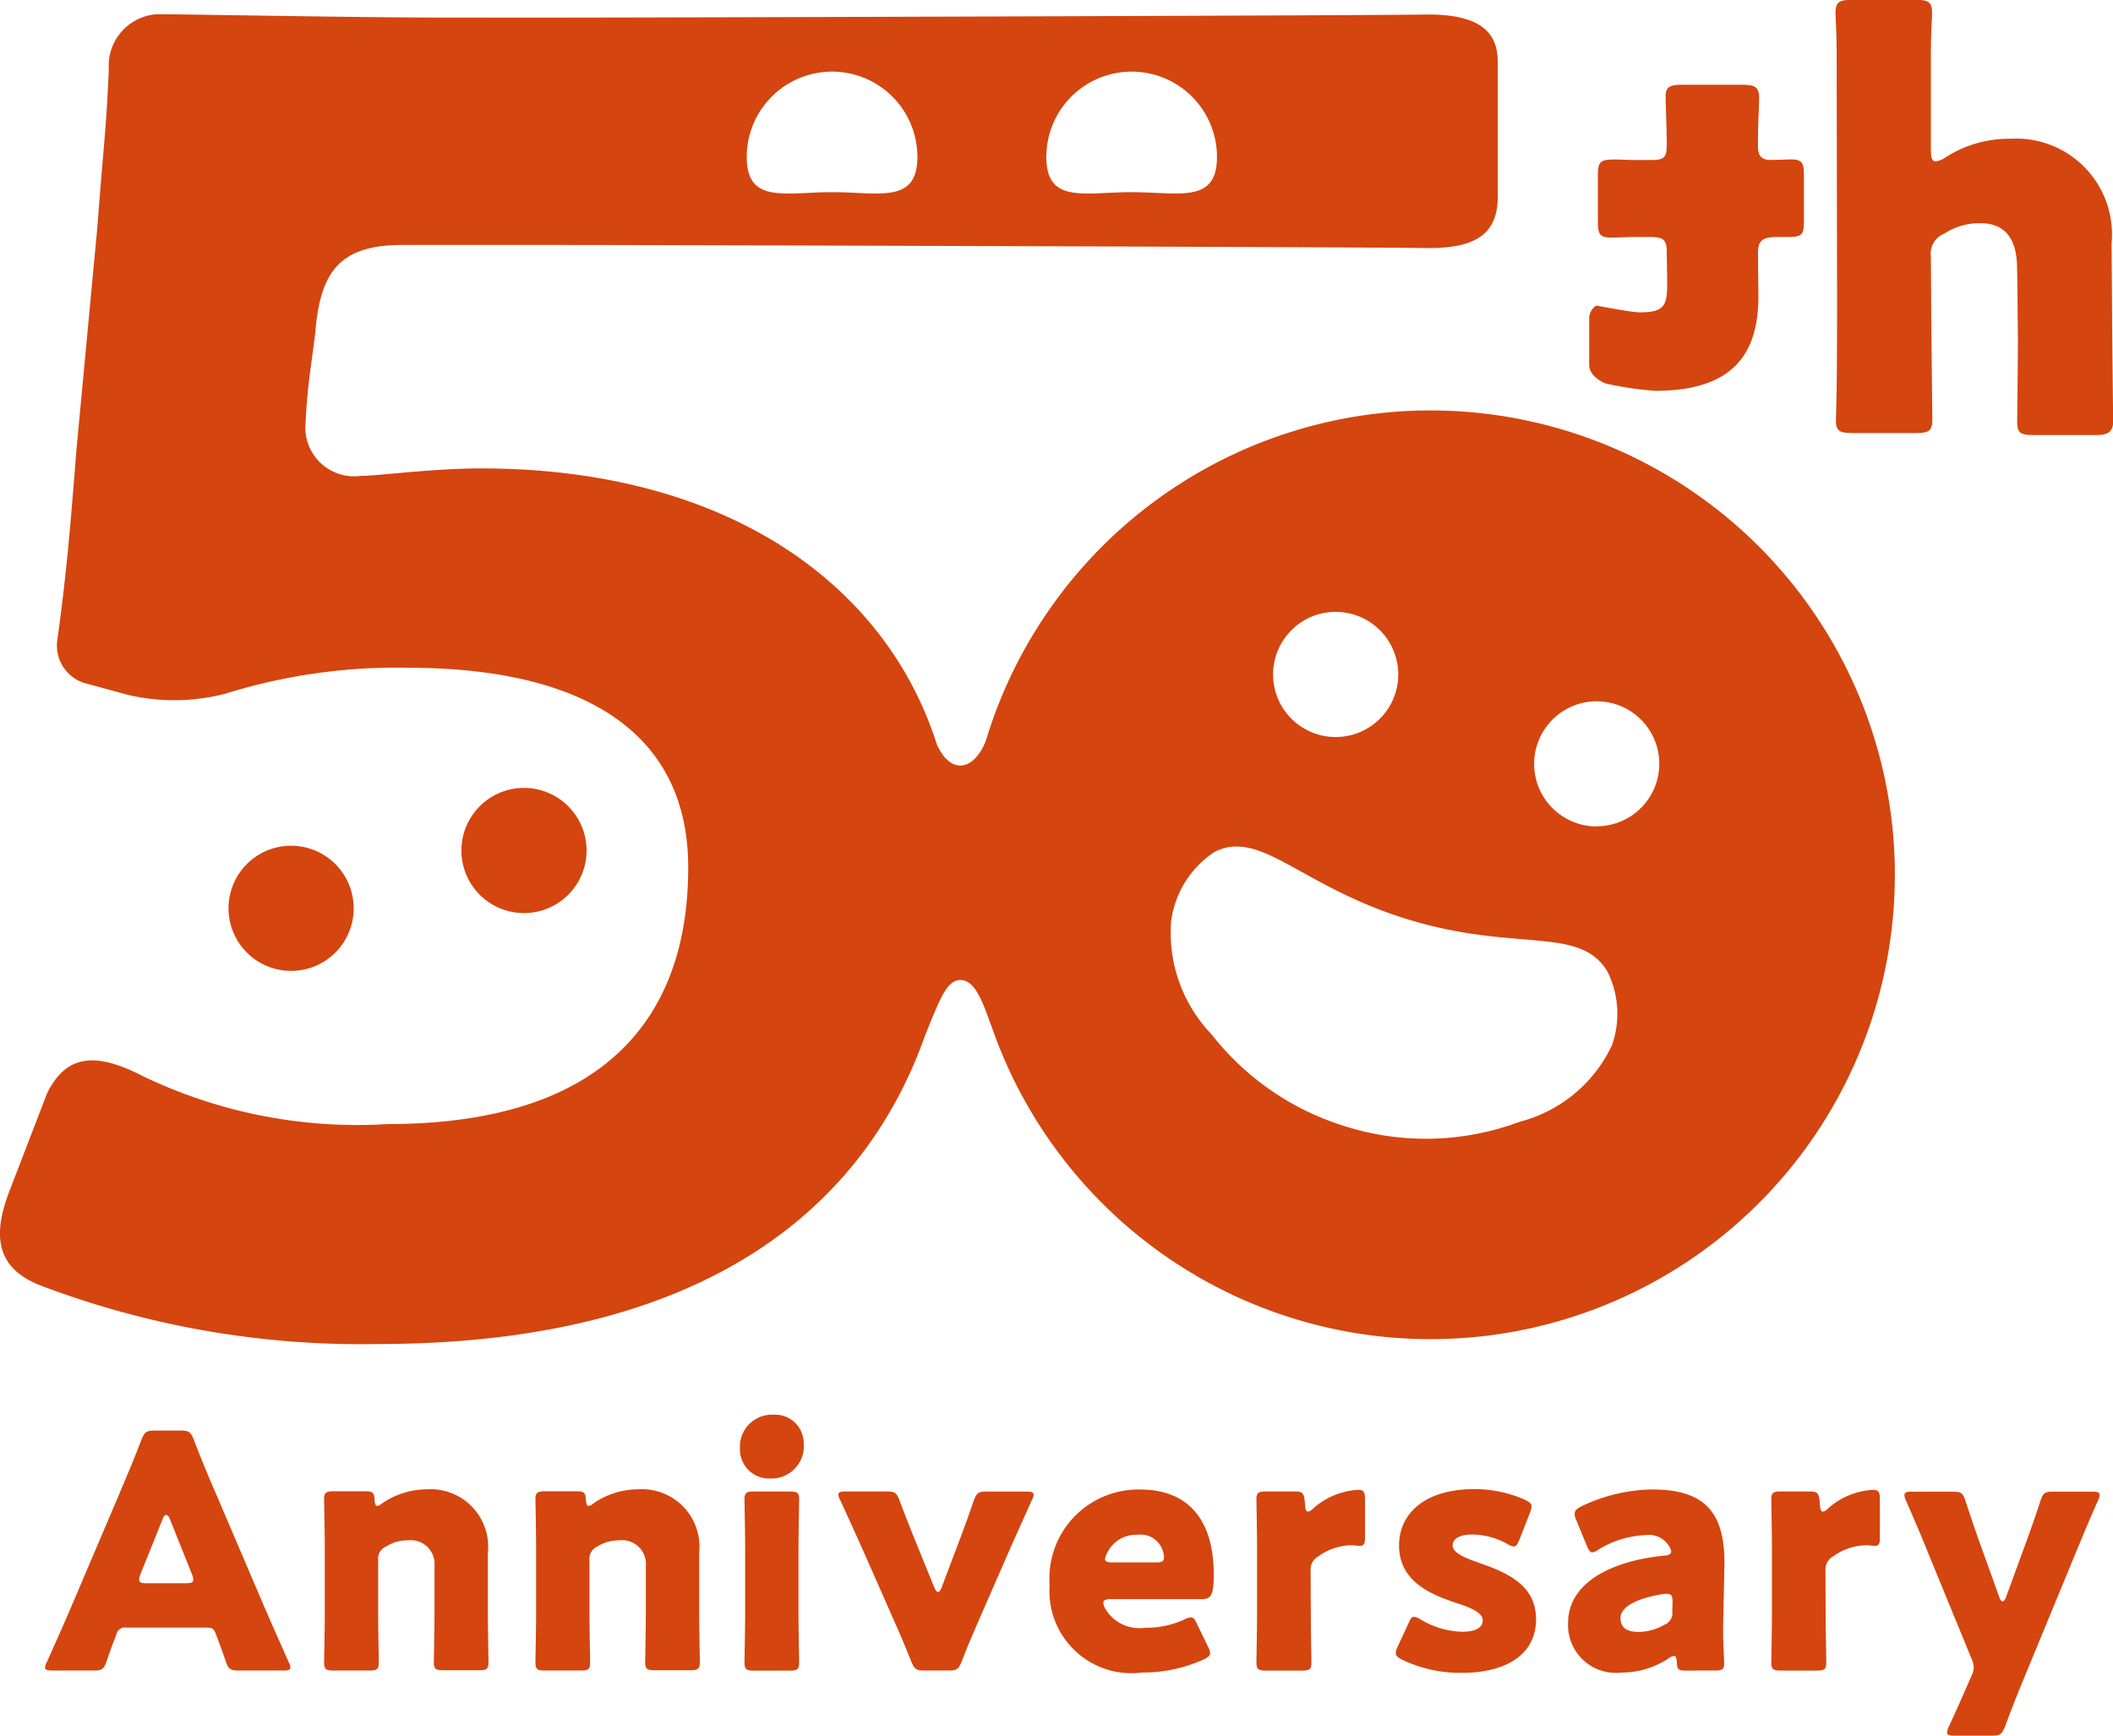
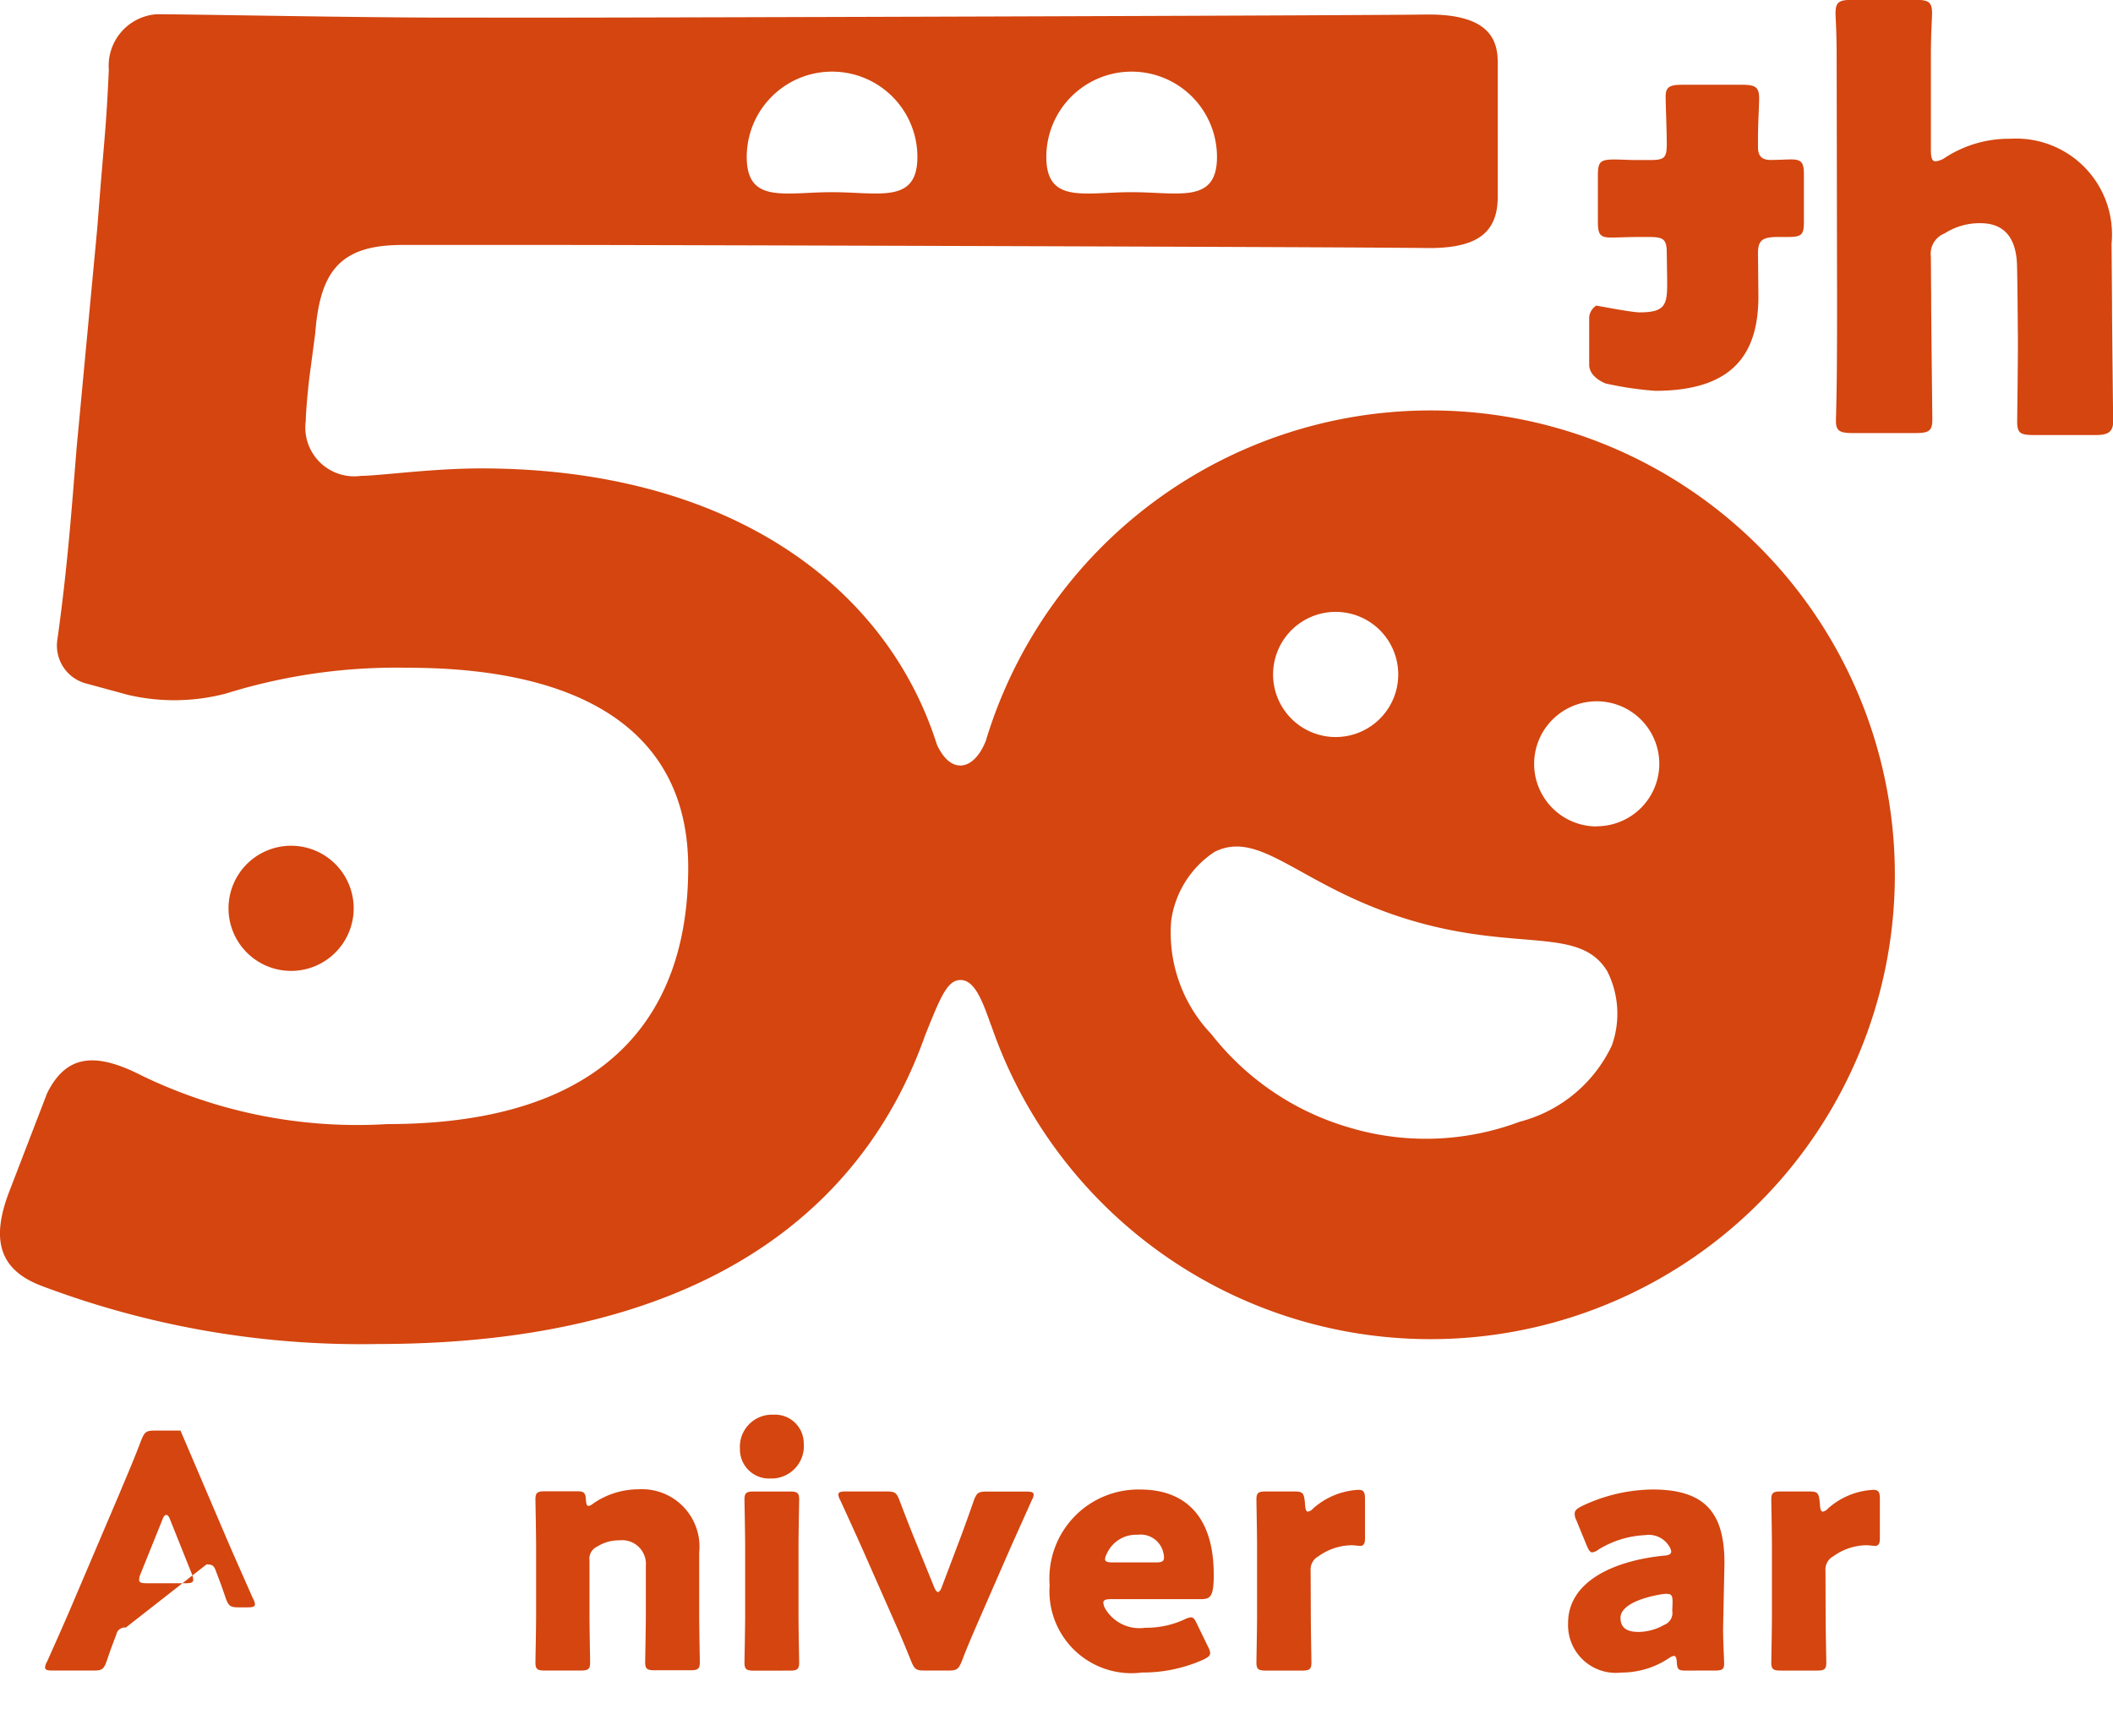
<svg xmlns="http://www.w3.org/2000/svg" id="グループ_433" data-name="グループ 433" width="60" height="49.287" viewBox="0 0 60 49.287">
  <defs>
    <clipPath id="clip-path">
      <rect id="長方形_481" data-name="長方形 481" width="60" height="49.286" fill="#d4450f" />
    </clipPath>
  </defs>
  <g id="グループ_351" data-name="グループ 351" clip-path="url(#clip-path)">
-     <path id="パス_1835" data-name="パス 1835" d="M8.626,206.783a.243.243,0,0,0-.268.194c-.065.176-.139.351-.277.767-.083.222-.129.259-.37.259H6.546c-.148,0-.213-.018-.213-.092a.4.4,0,0,1,.056-.157c.342-.767.527-1.183.684-1.553l1.359-3.19c.176-.425.4-.934.638-1.563.092-.222.139-.259.379-.259h.73c.24,0,.287.037.379.259.24.629.462,1.156.629,1.535l1.359,3.181c.176.407.361.823.7,1.59a.4.4,0,0,1,.056.157c0,.074-.065.092-.213.092H11.834c-.24,0-.287-.037-.37-.259-.139-.416-.213-.592-.277-.767-.056-.157-.1-.194-.268-.194Zm.416-1.516a.416.416,0,0,0-.037.157c0,.083.065.1.213.1h1.11c.148,0,.213-.018.213-.1a.412.412,0,0,0-.037-.157l-.629-1.572c-.028-.074-.065-.111-.1-.111s-.074.037-.1.111Z" transform="translate(-5.054 -160.566)" fill="#d4450f" />
-     <path id="パス_1836" data-name="パス 1836" d="M47.114,213.046c0,.379.018,1.276.018,1.341,0,.194-.055.231-.268.231H45.847c-.213,0-.268-.037-.268-.231,0-.065.019-.962.019-1.341V211.1c0-.379-.019-1.276-.019-1.341,0-.194.056-.231.268-.231h.906c.2,0,.25.037.259.24.009.12.028.176.074.176a.266.266,0,0,0,.129-.065,2.26,2.26,0,0,1,1.285-.407,1.633,1.633,0,0,1,1.729,1.8v1.766c0,.379.018,1.276.018,1.341,0,.194-.055.231-.268.231H48.963c-.213,0-.268-.037-.268-.231,0-.065.019-.962.019-1.341v-1.387a.675.675,0,0,0-.749-.73,1.14,1.14,0,0,0-.629.176.378.378,0,0,0-.222.4Z" transform="translate(-36.376 -167.181)" fill="#d4450f" />
+     <path id="パス_1835" data-name="パス 1835" d="M8.626,206.783a.243.243,0,0,0-.268.194c-.065.176-.139.351-.277.767-.083.222-.129.259-.37.259H6.546c-.148,0-.213-.018-.213-.092a.4.4,0,0,1,.056-.157c.342-.767.527-1.183.684-1.553l1.359-3.19c.176-.425.4-.934.638-1.563.092-.222.139-.259.379-.259h.73l1.359,3.181c.176.407.361.823.7,1.59a.4.4,0,0,1,.056.157c0,.074-.065.092-.213.092H11.834c-.24,0-.287-.037-.37-.259-.139-.416-.213-.592-.277-.767-.056-.157-.1-.194-.268-.194Zm.416-1.516a.416.416,0,0,0-.037.157c0,.083.065.1.213.1h1.11c.148,0,.213-.018.213-.1a.412.412,0,0,0-.037-.157l-.629-1.572c-.028-.074-.065-.111-.1-.111s-.074.037-.1.111Z" transform="translate(-5.054 -160.566)" fill="#d4450f" />
    <path id="パス_1837" data-name="パス 1837" d="M76.836,213.046c0,.379.018,1.276.018,1.341,0,.194-.055.231-.268.231H75.569c-.213,0-.268-.037-.268-.231,0-.065.019-.962.019-1.341V211.1c0-.379-.019-1.276-.019-1.341,0-.194.056-.231.268-.231h.906c.2,0,.25.037.259.24.009.12.028.176.074.176a.266.266,0,0,0,.129-.065,2.26,2.26,0,0,1,1.285-.407,1.633,1.633,0,0,1,1.729,1.8v1.766c0,.379.018,1.276.018,1.341,0,.194-.055.231-.268.231H78.685c-.213,0-.268-.037-.268-.231,0-.065.019-.962.019-1.341v-1.387a.675.675,0,0,0-.749-.73,1.14,1.14,0,0,0-.629.176.378.378,0,0,0-.222.4Z" transform="translate(-60.097 -167.181)" fill="#d4450f" />
    <path id="パス_1838" data-name="パス 1838" d="M105.873,199.759a.92.92,0,0,1-.952,1,.826.826,0,0,1-.86-.841.912.912,0,0,1,.952-.971.815.815,0,0,1,.86.814m-1.415,6.454c-.213,0-.268-.037-.268-.231,0-.065.019-.962.019-1.341V202.7c0-.379-.019-1.276-.019-1.341,0-.194.056-.231.268-.231h1.017c.213,0,.268.037.268.231,0,.065-.019.962-.019,1.341v1.942c0,.379.019,1.276.019,1.341,0,.194-.056.231-.268.231Z" transform="translate(-83.05 -158.775)" fill="#d4450f" />
    <path id="パス_1839" data-name="パス 1839" d="M121.868,213.441c-.166.388-.305.7-.471,1.137-.092.222-.139.259-.379.259h-.675c-.24,0-.287-.037-.379-.259-.176-.435-.314-.767-.472-1.119l-.934-2.117c-.166-.37-.342-.758-.61-1.341a.4.4,0,0,1-.055-.157c0-.074.065-.092.213-.092h1.156c.24,0,.287.037.37.259.2.527.361.934.509,1.294l.481,1.183c.037.083.074.12.1.12s.074-.046.1-.12l.444-1.174c.139-.361.287-.767.472-1.3.083-.222.129-.259.37-.259h1.119c.148,0,.213.018.213.092a.4.4,0,0,1-.056.157c-.259.583-.435.971-.6,1.341Z" transform="translate(-94.088 -167.4)" fill="#d4450f" />
    <path id="パス_1840" data-name="パス 1840" d="M152.106,213.934a.492.492,0,0,1,.065.185c0,.074-.055.12-.185.185a4.181,4.181,0,0,1-1.748.37,2.329,2.329,0,0,1-2.626-2.478,2.526,2.526,0,0,1,2.57-2.718c1.285,0,2.09.767,2.09,2.413,0,.629-.092.7-.37.7H149.35c-.148,0-.213.028-.213.1a.419.419,0,0,0,.046.157,1.128,1.128,0,0,0,1.146.555,2.57,2.57,0,0,0,1.1-.231.581.581,0,0,1,.194-.065c.074,0,.111.056.176.194Zm-1.248-2.524a.439.439,0,0,0-.018-.139.659.659,0,0,0-.73-.508.907.907,0,0,0-.869.527.385.385,0,0,0-.056.166c0,.065.065.092.213.092h1.23c.167,0,.231-.028.231-.139" transform="translate(-117.807 -167.181)" fill="#d4450f" />
    <path id="パス_1841" data-name="パス 1841" d="M178.237,213.083c0,.379.018,1.276.018,1.341,0,.194-.055.231-.268.231h-1.026c-.213,0-.268-.037-.268-.231,0-.065.018-.962.018-1.341v-1.942c0-.379-.018-1.276-.018-1.341,0-.194.055-.231.268-.231h.8c.24,0,.277.037.305.277l.009.111c.009.12.028.185.083.185a.272.272,0,0,0,.148-.092,2.088,2.088,0,0,1,1.285-.527c.148,0,.185.065.185.259v1.11c0,.1-.009.222-.129.222-.065,0-.194-.018-.25-.018a1.641,1.641,0,0,0-.943.314.425.425,0,0,0-.222.416Z" transform="translate(-141.016 -167.217)" fill="#d4450f" />
-     <path id="パス_1842" data-name="パス 1842" d="M200.278,213.111c0,1.11-1,1.535-2.09,1.535a3.822,3.822,0,0,1-1.71-.37c-.129-.065-.185-.111-.185-.194a.445.445,0,0,1,.056-.185l.305-.657c.055-.129.092-.185.157-.185a.441.441,0,0,1,.185.074,2.391,2.391,0,0,0,1.174.351c.4,0,.592-.12.592-.324s-.305-.351-.712-.481c-.7-.231-1.664-.592-1.664-1.646,0-.878.693-1.6,2.145-1.6a3.549,3.549,0,0,1,1.424.3c.13.065.194.111.194.194a.551.551,0,0,1-.046.176l-.3.767c-.056.129-.092.194-.157.194a.441.441,0,0,1-.185-.074,2.106,2.106,0,0,0-.989-.268c-.4,0-.564.139-.564.314,0,.2.324.342.721.481.74.259,1.646.6,1.646,1.6" transform="translate(-156.659 -167.144)" fill="#d4450f" />
    <path id="パス_1843" data-name="パス 1843" d="M223.857,214.619c-.2,0-.24-.028-.25-.24-.009-.12-.028-.176-.083-.176a.279.279,0,0,0-.129.056,2.416,2.416,0,0,1-1.359.416,1.356,1.356,0,0,1-1.516-1.406c0-1.156,1.248-1.766,2.728-1.914.139-.009.2-.046.2-.12a.4.4,0,0,0-.065-.157.677.677,0,0,0-.675-.305,2.763,2.763,0,0,0-1.322.407.4.4,0,0,1-.176.083c-.065,0-.1-.056-.157-.185l-.3-.731a.408.408,0,0,1-.046-.176c0-.092.046-.139.185-.213a4.766,4.766,0,0,1,2.025-.481c1.516,0,2.043.684,2.043,2.09l-.037,1.766c-.009.351.028.971.028,1.091,0,.157-.055.194-.259.194Zm-.527-2.182a1.416,1.416,0,0,0-.176.019c-.647.111-1.146.342-1.146.666,0,.287.185.4.518.4a1.5,1.5,0,0,0,.721-.2.361.361,0,0,0,.231-.4l.009-.24c0-.185-.028-.24-.157-.24" transform="translate(-175.993 -167.181)" fill="#d4450f" />
    <path id="パス_1844" data-name="パス 1844" d="M250.64,213.083c0,.379.019,1.276.019,1.341,0,.194-.056.231-.268.231h-1.026c-.213,0-.268-.037-.268-.231,0-.065.018-.962.018-1.341v-1.942c0-.379-.018-1.276-.018-1.341,0-.194.055-.231.268-.231h.8c.24,0,.277.037.305.277l.009.111c.009.12.028.185.083.185a.271.271,0,0,0,.148-.092,2.087,2.087,0,0,1,1.285-.527c.148,0,.185.065.185.259v1.11c0,.1-.009.222-.129.222-.065,0-.194-.018-.25-.018a1.641,1.641,0,0,0-.943.314.425.425,0,0,0-.222.416Z" transform="translate(-198.8 -167.217)" fill="#d4450f" />
-     <path id="パス_1845" data-name="パス 1845" d="M271.2,215.105c-.148.361-.3.731-.518,1.322-.092.222-.139.259-.379.259H269.25c-.148,0-.213-.019-.213-.092a.467.467,0,0,1,.046-.157c.277-.6.444-.989.582-1.3l.056-.129a.618.618,0,0,0,.074-.259.765.765,0,0,0-.065-.25l-1.294-3.153c-.167-.416-.324-.777-.564-1.331a.38.38,0,0,1-.046-.157c0-.083.065-.1.213-.1H269.2c.241,0,.287.037.361.268.176.536.305.915.453,1.322l.508,1.415c.028.074.065.111.092.111s.065-.037.092-.111l.518-1.415c.148-.4.277-.767.462-1.322.074-.231.12-.268.361-.268h1.109c.148,0,.213.018.213.092a.469.469,0,0,1-.046.157c-.259.573-.407.952-.573,1.341Z" transform="translate(-213.748 -167.4)" fill="#d4450f" />
    <path id="パス_1846" data-name="パス 1846" d="M223.5,18.584a.434.434,0,0,1,.2-.382l.26.046s.767.146.979.146c.733,0,.776-.229.776-.855l-.012-.827c0-.382-.081-.458-.489-.458h-.391c-.212,0-.505.015-.717.015-.31,0-.359-.107-.359-.458v-1.3c0-.4.065-.458.489-.458.13,0,.407.015.587.015h.407c.408,0,.473-.061.473-.458,0-.366-.032-1.145-.032-1.343,0-.275.114-.336.472-.336h1.694c.375,0,.489.061.489.381,0,.2-.033.718-.033,1.145V13.7c0,.275.131.366.359.366.212,0,.44-.015.587-.015.309,0,.358.107.358.443V15.81c0,.366-.049.443-.44.443h-.277c-.44,0-.587.076-.587.458l.012,1.224c0,1.618-.7,2.687-2.932,2.687a9.779,9.779,0,0,1-1.4-.207s-.473-.168-.473-.534Z" transform="translate(-178.374 -9.524)" fill="#d4450f" />
    <path id="パス_1847" data-name="パス 1847" d="M260.848,8.5c0,.626.033,3.309.033,3.416,0,.32-.1.381-.473.381h-1.792c-.375,0-.48-.061-.472-.381.019-.747.032-1.174.032-3.416l-.012-6.939c0-.626-.032-1.076-.032-1.183,0-.32.1-.382.472-.382H260.4c.375,0,.473.061.473.382,0,.153-.033.572-.033,1.183v2.7c0,.214.033.32.13.32a.589.589,0,0,0,.277-.107,3.333,3.333,0,0,1,1.857-.534,2.72,2.72,0,0,1,2.866,2.977l.013,1.7c0,.626.032,3.249.032,3.355,0,.29-.15.381-.473.381h-1.792c-.374,0-.46-.061-.46-.381,0-.107.026-1.966.02-2.45s-.009-1.332-.024-1.978c-.018-.746-.328-1.206-1.038-1.206a1.825,1.825,0,0,0-1.018.29.619.619,0,0,0-.391.657Z" transform="translate(-206.011 0)" fill="#d4450f" />
    <path id="パス_1848" data-name="パス 1848" d="M35.7,120.72a1.777,1.777,0,1,1-1.777-1.777A1.777,1.777,0,0,1,35.7,120.72" transform="translate(-25.657 -94.927)" fill="#d4450f" />
-     <path id="パス_1849" data-name="パス 1849" d="M68.441,112.586a1.777,1.777,0,1,1-1.777-1.777,1.777,1.777,0,0,1,1.777,1.777" transform="translate(-51.785 -88.435)" fill="#d4450f" />
    <path id="パス_1850" data-name="パス 1850" d="M40.62,13.262a13.191,13.191,0,0,0-12.627,9.382c-.169.425-.424.686-.7.7s-.512-.212-.688-.59c-1.433-4.531-5.93-7.846-12.947-7.846-.879,0-1.8.084-2.464.144-.423.038-.758.068-.947.068A1.388,1.388,0,0,1,8.683,13.55c0-.207.058-.884.109-1.275l.159-1.2c.135-1.75.69-2.512,2.47-2.512h4.691c2.074,0,22.4.057,24.457.088,1.287,0,1.96-.368,1.96-1.455V3.386c0-.61-.2-1.367-1.96-1.367-2.055.031-22.383.088-24.457.088H12.753c-1.892,0-4.762-.048-6.916-.08-1.061-.015-1.17-.015-1.4-.015A1.467,1.467,0,0,0,3.09,3.586c-.066,1.449-.1,1.686-.23,3.251l-.1,1.269-.587,6.247c-.147,1.828-.26,3.385-.543,5.412a1.112,1.112,0,0,0,.821,1.252l1.181.321A5.77,5.77,0,0,0,6.419,21.3a16.254,16.254,0,0,1,5.162-.731c4.91,0,7.961,1.781,7.961,5.67,0,2.572-.833,7.288-8.547,7.288A14.034,14.034,0,0,1,4.026,32.15c-1.314-.672-2.143-.6-2.688.5L.249,35.479c-.468,1.246-.337,2.149.9,2.63a25.622,25.622,0,0,0,9.577,1.663c10.159,0,14.076-4.61,15.541-8.76v0c.44-1.094.634-1.592,1.025-1.576s.611.607.851,1.291c0,0,0-.008,0-.012A13.186,13.186,0,1,0,40.62,13.262M32.134,3.641a2.423,2.423,0,0,1,2.423,2.423c0,1.338-1.085,1-2.423,1s-2.423.341-2.423-1a2.423,2.423,0,0,1,2.423-2.423m-8.507,0A2.423,2.423,0,0,1,26.05,6.064c0,1.338-1.085,1-2.423,1s-2.423.341-2.423-1a2.423,2.423,0,0,1,2.423-2.423m14.3,15.341a1.777,1.777,0,1,1-1.777,1.777,1.777,1.777,0,0,1,1.777-1.777M45.762,31.31a4,4,0,0,1-2.611,2.151,7.581,7.581,0,0,1-4.874.153A7.683,7.683,0,0,1,34.4,30.976a4.17,4.17,0,0,1-1.144-3.218A2.794,2.794,0,0,1,34.483,25.8c1.344-.679,2.476,1.037,5.657,1.962,2.993.87,4.719.144,5.5,1.426a2.68,2.68,0,0,1,.122,2.127m-.422-6.24a1.777,1.777,0,1,1,1.777-1.777A1.777,1.777,0,0,1,45.34,25.07" transform="translate(0 -1.607)" fill="#d4450f" />
  </g>
</svg>